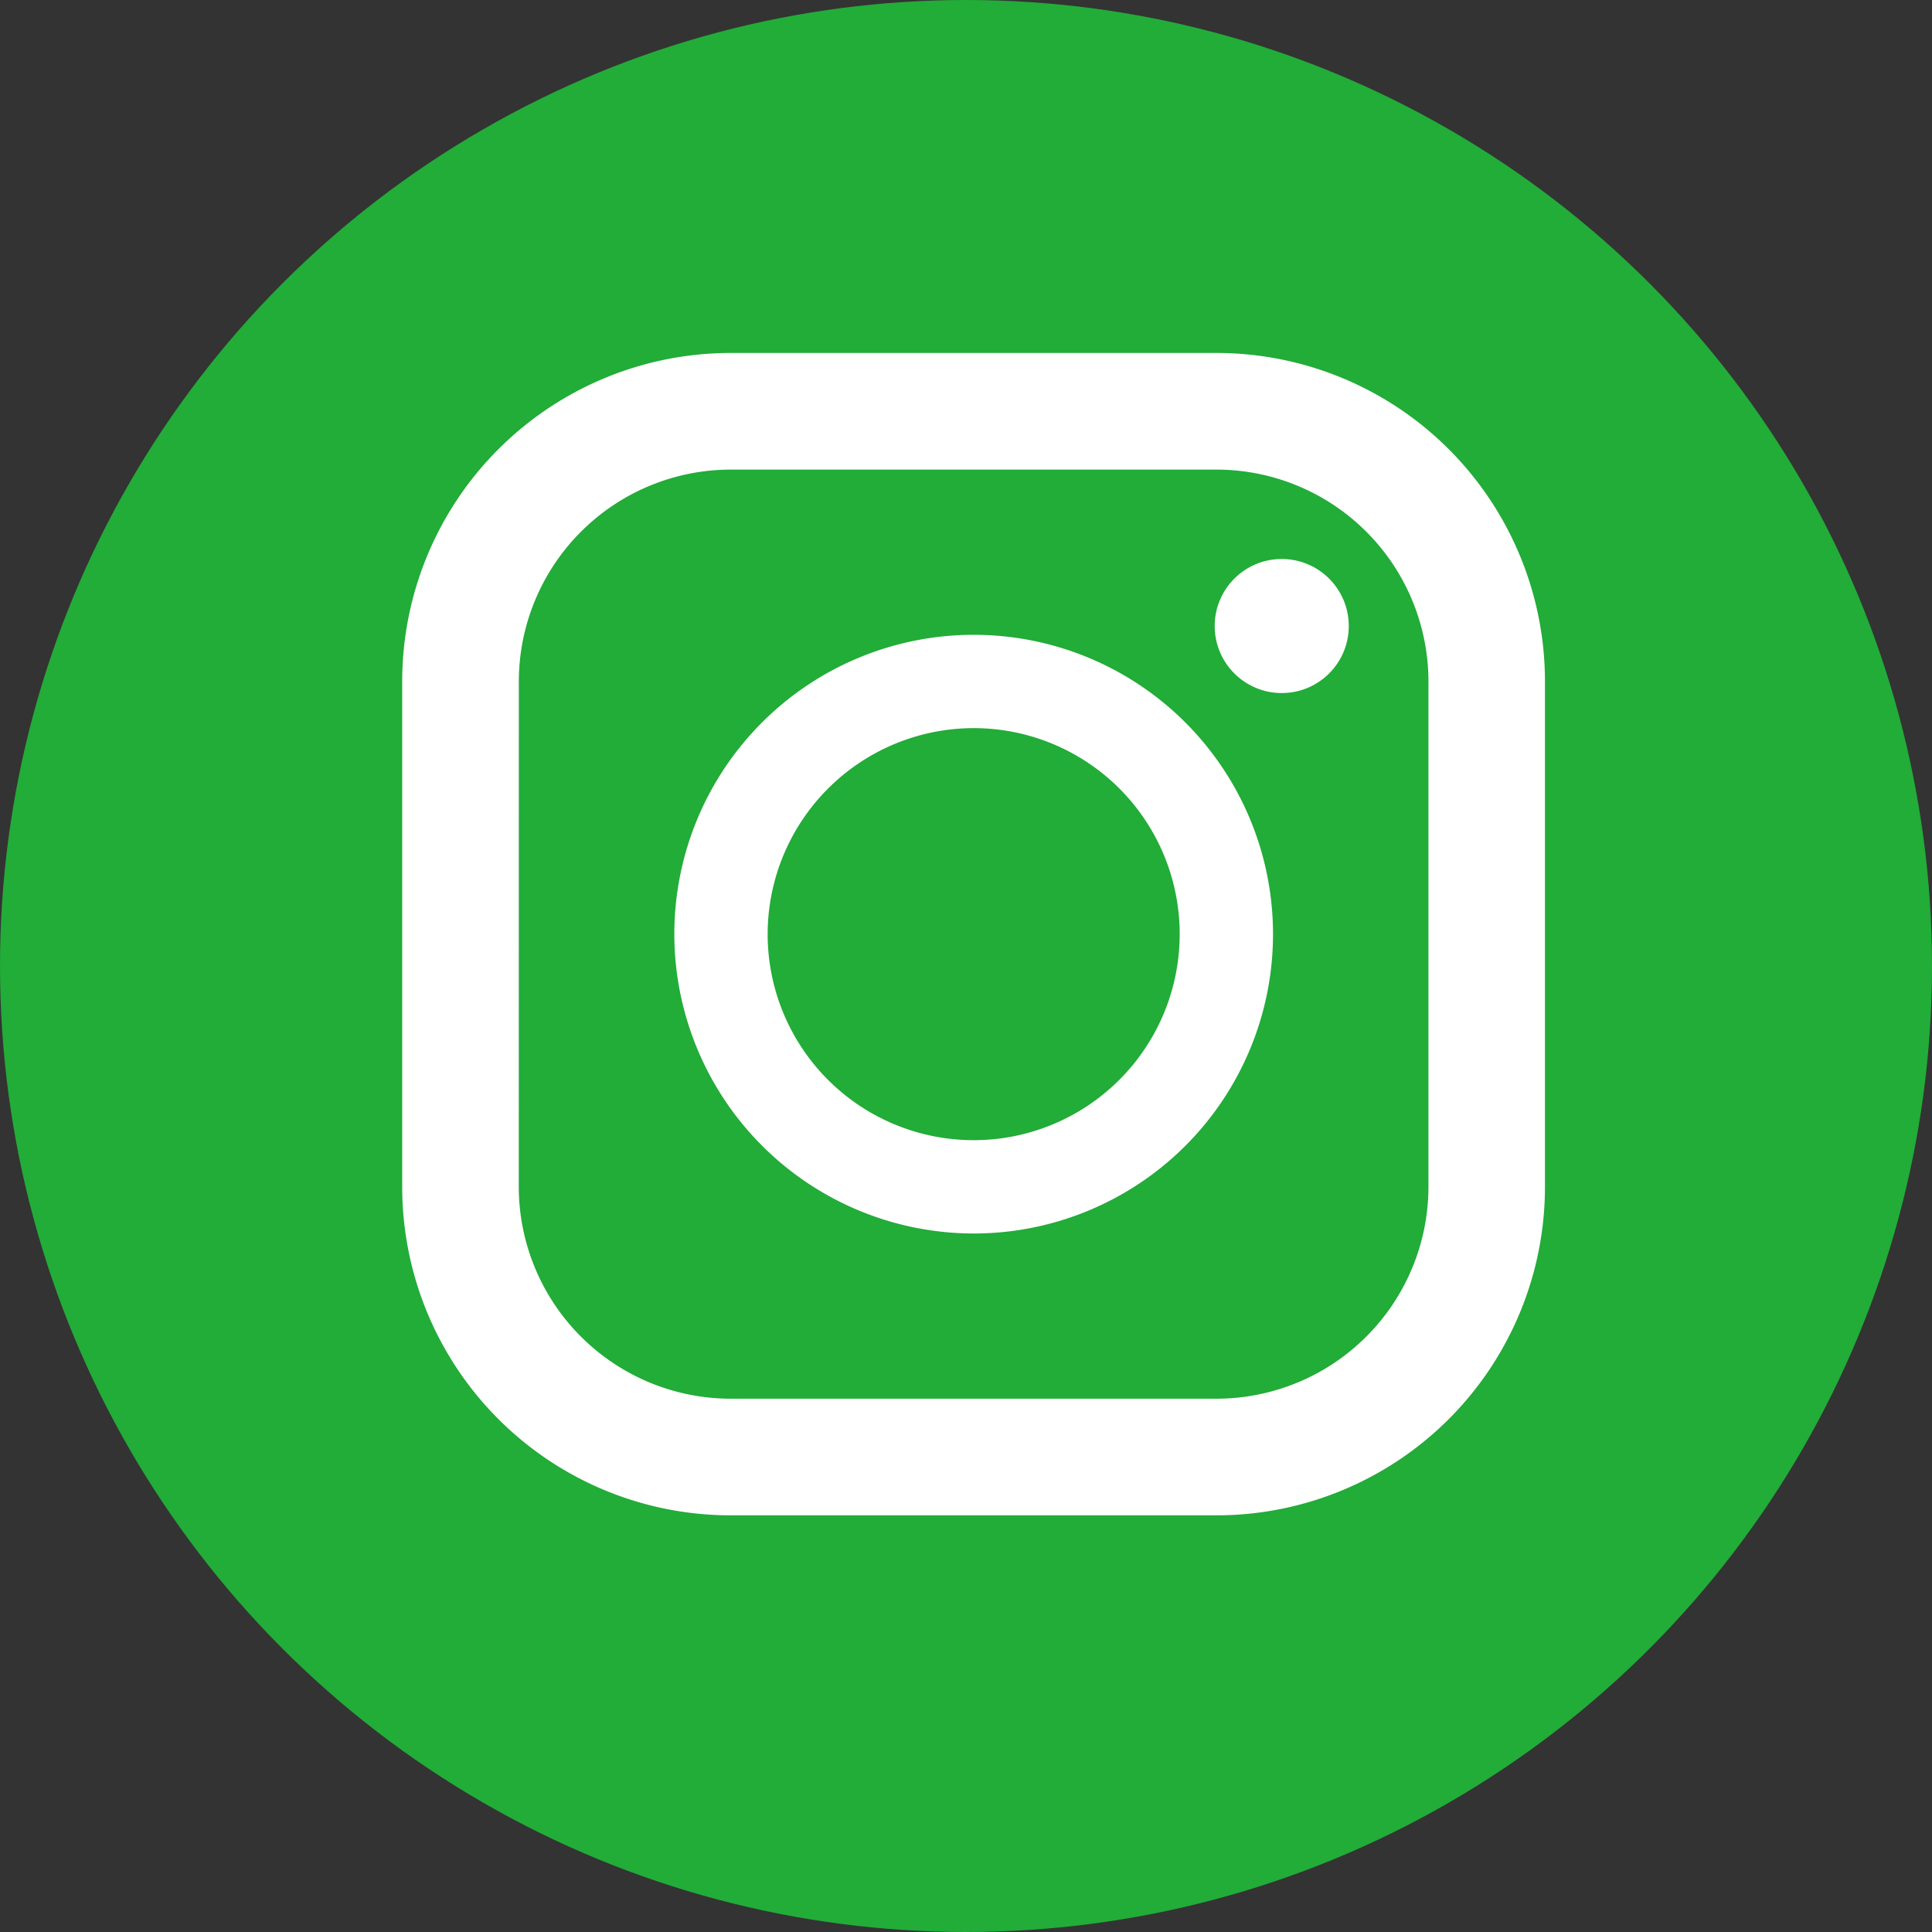
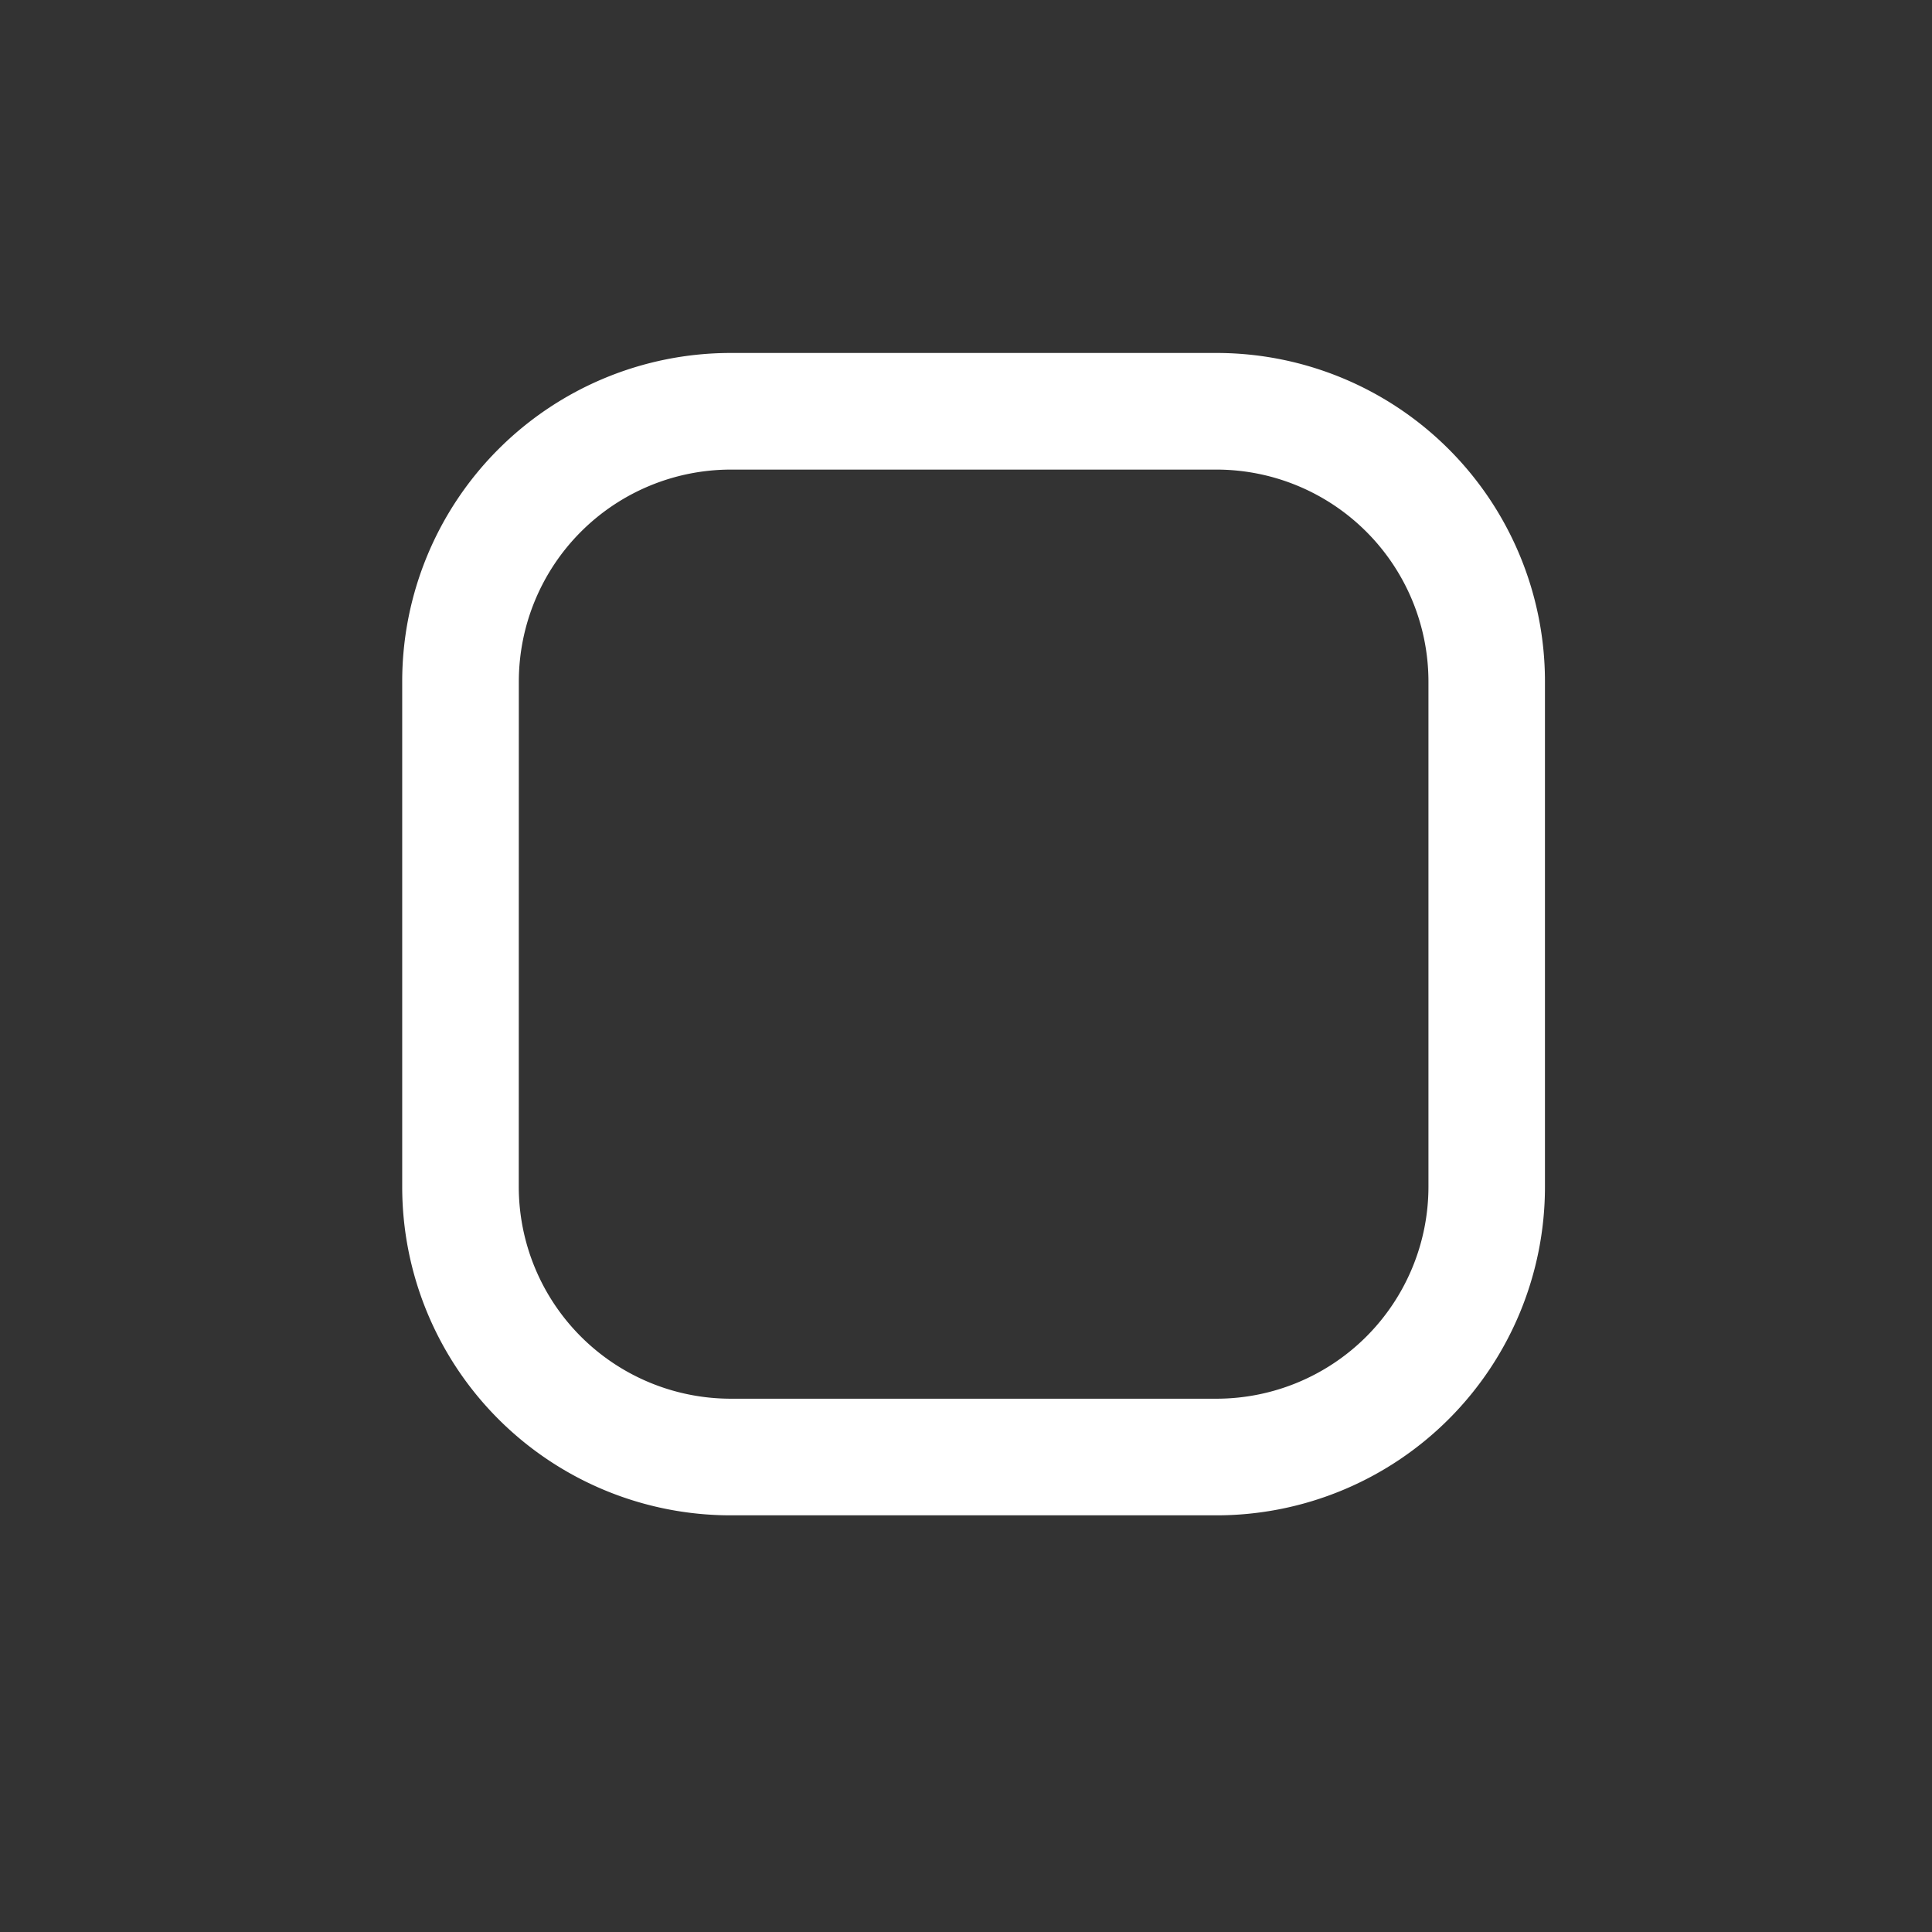
<svg xmlns="http://www.w3.org/2000/svg" width="33" height="33" viewBox="0 0 33 33">
  <rect x="0" y="0" width="33" height="33" fill="#333333" stroke="none" />
  <g id="グループ_35" data-name="グループ 35" transform="translate(-0.001 -0.42)">
-     <circle id="楕円形_3" data-name="楕円形 3" cx="16.5" cy="16.5" r="16.5" transform="translate(0.001 0.42)" fill="#22ac38" />
    <g id="インスタグラムのシンプルなロゴのアイコン_1" data-name="インスタグラムのシンプルなロゴのアイコン 1" transform="translate(6.871 6.449)">
      <path id="パス_4" data-name="パス 4" d="M18.192,0h-8.3A5.611,5.611,0,0,0,4.281,5.611v8.632a5.611,5.611,0,0,0,5.611,5.611h8.3A5.611,5.611,0,0,0,23.8,14.243V5.611A5.611,5.611,0,0,0,18.192,0ZM6.273,5.611A3.623,3.623,0,0,1,9.892,1.992h8.3A3.623,3.623,0,0,1,21.81,5.611v8.632a3.623,3.623,0,0,1-3.619,3.619h-8.3a3.623,3.623,0,0,1-3.619-3.619Z" transform="translate(-4.281)" fill="#fff" />
-       <path id="パス_5" data-name="パス 5" d="M129.262,134.371a5.113,5.113,0,1,0-5.113-5.113A5.119,5.119,0,0,0,129.262,134.371Zm0-8.632a3.519,3.519,0,1,1-3.519,3.519A3.523,3.523,0,0,1,129.262,125.739Z" transform="translate(-119.501 -119.331)" fill="#fff" />
-       <ellipse id="楕円形_2" data-name="楕円形 2" cx="1.145" cy="1.145" rx="1.145" ry="1.145" transform="translate(13.878 3.519)" fill="#fff" />
    </g>
  </g>
</svg>